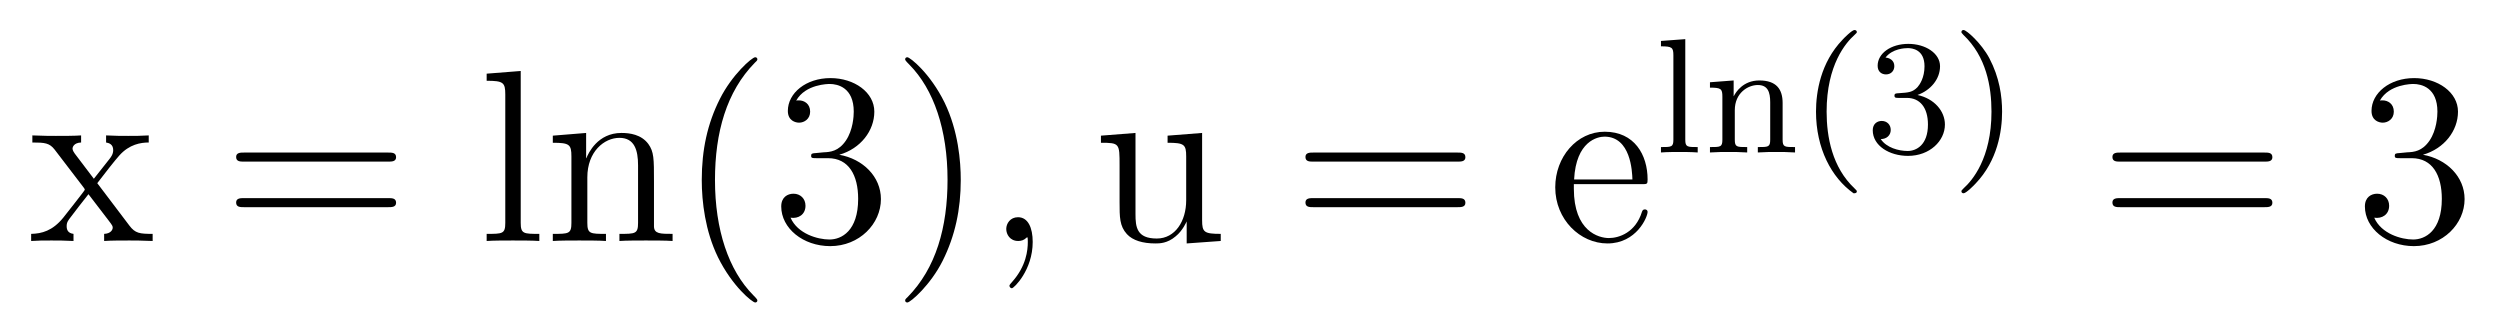
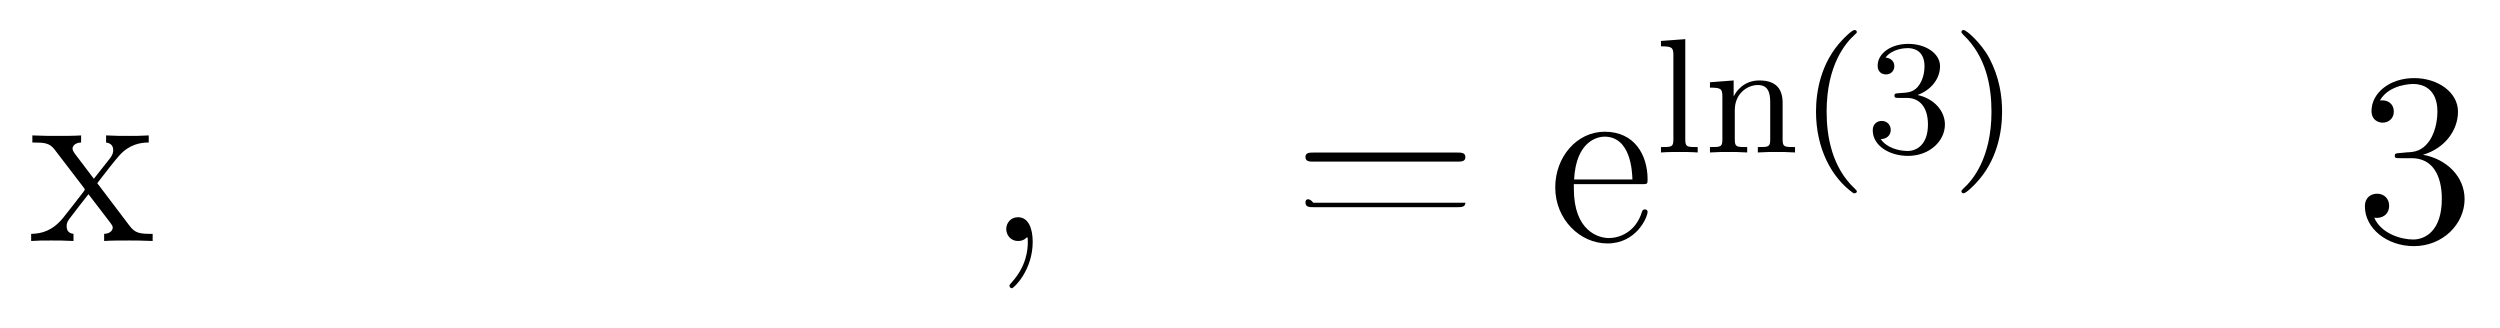
<svg xmlns="http://www.w3.org/2000/svg" version="1.1" width="122pt" height="16pt" viewBox="0 -16 122 16">
  <g id="page1">
    <g transform="matrix(1 0 0 -1 -127 650)">
      <path d="M131.747 657.061C132.094 657.515 132.596 658.161 132.823 658.412C133.313 658.962 133.875 659.046 134.258 659.046V659.392C133.743 659.368 133.72 659.368 133.253 659.368C132.799 659.368 132.775 659.368 132.177 659.392V659.046C132.333 659.022 132.524 658.95 132.524 658.675C132.524 658.472 132.417 658.34 132.345 658.245L131.58 657.276L130.647 658.507C130.612 658.555 130.54 658.663 130.54 658.747C130.54 658.818 130.6 659.033 130.958 659.046V659.392C130.659 659.368 130.05 659.368 129.727 659.368C129.333 659.368 129.308 659.368 128.579 659.392V659.046C129.189 659.046 129.416 659.022 129.667 658.699L131.066 656.87C131.09 656.846 131.138 656.774 131.138 656.738C131.138 656.703 130.205 655.531 130.086 655.376C129.56 654.73 129.033 654.599 128.52 654.587V654.24C128.974 654.264 128.998 654.264 129.512 654.264C129.966 654.264 129.99 654.264 130.587 654.24V654.587C130.301 654.622 130.253 654.802 130.253 654.969C130.253 655.16 130.337 655.256 130.456 655.412C130.635 655.662 131.03 656.152 131.317 656.523L132.297 655.244C132.5 654.981 132.5 654.957 132.5 654.886C132.5 654.79 132.405 654.599 132.082 654.587V654.24C132.393 654.264 132.978 654.264 133.313 654.264C133.707 654.264 133.732 654.264 134.449 654.24V654.587C133.815 654.587 133.6 654.611 133.313 654.993L131.747 657.061Z" />
-       <path d="M145.946 658.113C146.113 658.113 146.329 658.113 146.329 658.328C146.329 658.555 146.126 658.555 145.946 658.555H138.905C138.738 658.555 138.523 658.555 138.523 658.34C138.523 658.113 138.726 658.113 138.905 658.113H145.946ZM145.946 655.89C146.113 655.89 146.329 655.89 146.329 656.105C146.329 656.332 146.126 656.332 145.946 656.332H138.905C138.738 656.332 138.523 656.332 138.523 656.117C138.523 655.89 138.726 655.89 138.905 655.89H145.946Z" />
-       <path d="M152.411 662.536L150.749 662.405V662.058C151.562 662.058 151.658 661.974 151.658 661.388V655.125C151.658 654.587 151.526 654.587 150.749 654.587V654.24C151.083 654.264 151.669 654.264 152.028 654.264C152.387 654.264 152.984 654.264 153.319 654.24V654.587C152.554 654.587 152.411 654.587 152.411 655.125V662.536ZM158.914 657.145C158.914 658.257 158.914 658.591 158.639 658.974C158.292 659.44 157.731 659.512 157.324 659.512C156.164 659.512 155.71 658.52 155.615 658.281H155.603V659.512L153.977 659.38V659.033C154.79 659.033 154.885 658.95 154.885 658.364V655.125C154.885 654.587 154.754 654.587 153.977 654.587V654.24C154.288 654.264 154.933 654.264 155.268 654.264C155.615 654.264 156.26 654.264 156.571 654.24V654.587C155.806 654.587 155.662 654.587 155.662 655.125V657.348C155.662 658.603 156.487 659.273 157.228 659.273S158.137 658.663 158.137 657.934V655.125C158.137 654.587 158.005 654.587 157.228 654.587V654.24C157.539 654.264 158.185 654.264 158.519 654.264C158.866 654.264 159.511 654.264 159.822 654.24V654.587C159.225 654.587 158.926 654.587 158.914 654.945V657.145ZM163.959 651.335C163.959 651.371 163.959 651.395 163.756 651.598C162.561 652.806 161.891 654.778 161.891 657.217C161.891 659.536 162.453 661.532 163.84 662.943C163.959 663.05 163.959 663.074 163.959 663.11C163.959 663.182 163.899 663.206 163.852 663.206C163.696 663.206 162.716 662.345 162.13 661.173C161.521 659.966 161.246 658.687 161.246 657.217C161.246 656.152 161.413 654.73 162.035 653.451C162.74 652.017 163.72 651.239 163.852 651.239C163.899 651.239 163.959 651.263 163.959 651.335ZM166.834 658.532C166.63 658.52 166.583 658.507 166.583 658.4C166.583 658.281 166.643 658.281 166.858 658.281H167.408C168.423 658.281 168.878 657.444 168.878 656.296C168.878 654.73 168.065 654.312 167.479 654.312C166.905 654.312 165.925 654.587 165.579 655.376C165.961 655.316 166.308 655.531 166.308 655.961C166.308 656.308 166.057 656.547 165.722 656.547C165.435 656.547 165.124 656.38 165.124 655.926C165.124 654.862 166.188 653.989 167.515 653.989C168.938 653.989 169.989 655.077 169.989 656.284C169.989 657.384 169.105 658.245 167.957 658.448C168.997 658.747 169.667 659.619 169.667 660.552C169.667 661.496 168.687 662.189 167.527 662.189C166.332 662.189 165.447 661.46 165.447 660.588C165.447 660.109 165.818 660.014 165.997 660.014C166.248 660.014 166.535 660.193 166.535 660.552C166.535 660.934 166.248 661.102 165.985 661.102C165.913 661.102 165.889 661.102 165.854 661.09C166.308 661.902 167.431 661.902 167.491 661.902C167.886 661.902 168.663 661.723 168.663 660.552C168.663 660.325 168.627 659.655 168.28 659.141C167.922 658.615 167.515 658.579 167.192 658.567L166.834 658.532ZM173.885 657.217C173.885 658.125 173.766 659.607 173.096 660.994C172.391 662.428 171.411 663.206 171.279 663.206C171.231 663.206 171.172 663.182 171.172 663.11C171.172 663.074 171.172 663.05 171.375 662.847C172.57 661.64 173.24 659.667 173.24 657.228C173.24 654.909 172.678 652.913 171.291 651.502C171.172 651.395 171.172 651.371 171.172 651.335C171.172 651.263 171.231 651.239 171.279 651.239C171.434 651.239 172.415 652.1 173.001 653.272C173.61 654.491 173.885 655.782 173.885 657.217Z" />
      <path d="M177.396 654.192C177.396 654.886 177.169 655.4 176.679 655.4C176.297 655.4 176.105 655.089 176.105 654.826C176.105 654.563 176.285 654.24 176.691 654.24C176.847 654.24 176.978 654.288 177.086 654.395C177.109 654.419 177.122 654.419 177.133 654.419C177.157 654.419 177.157 654.252 177.157 654.192C177.157 653.798 177.086 653.021 176.392 652.244C176.261 652.1 176.261 652.076 176.261 652.053C176.261 651.993 176.321 651.933 176.38 651.933C176.476 651.933 177.396 652.818 177.396 654.192Z" />
-       <path d="M183.978 659.38V659.033C184.791 659.033 184.886 658.95 184.886 658.364V656.224C184.886 655.208 184.348 654.36 183.452 654.36C182.471 654.36 182.412 654.921 182.412 655.555V659.512L180.726 659.38V659.033C181.635 659.033 181.635 658.998 181.635 657.934V656.141C181.635 655.4 181.635 654.969 181.993 654.575C182.28 654.264 182.77 654.12 183.38 654.12C183.583 654.12 183.966 654.12 184.372 654.467C184.719 654.742 184.91 655.196 184.91 655.196V654.12L186.572 654.24V654.587C185.759 654.587 185.663 654.67 185.663 655.256V659.512L183.978 659.38Z" />
-       <path d="M198.13 658.113C198.296 658.113 198.511 658.113 198.511 658.328C198.511 658.555 198.308 658.555 198.13 658.555H191.088C190.921 658.555 190.706 658.555 190.706 658.34C190.706 658.113 190.909 658.113 191.088 658.113H198.13ZM198.13 655.89C198.296 655.89 198.511 655.89 198.511 656.105C198.511 656.332 198.308 656.332 198.13 656.332H191.088C190.921 656.332 190.706 656.332 190.706 656.117C190.706 655.89 190.909 655.89 191.088 655.89H198.13Z" />
+       <path d="M198.13 658.113C198.296 658.113 198.511 658.113 198.511 658.328C198.511 658.555 198.308 658.555 198.13 658.555H191.088C190.921 658.555 190.706 658.555 190.706 658.34C190.706 658.113 190.909 658.113 191.088 658.113H198.13ZM198.13 655.89C198.296 655.89 198.511 655.89 198.511 656.105H191.088C190.921 656.332 190.706 656.332 190.706 656.117C190.706 655.89 190.909 655.89 191.088 655.89H198.13Z" />
      <path d="M207.115 657.013C207.378 657.013 207.403 657.013 207.403 657.241C207.403 658.448 206.758 659.572 205.31 659.572C203.948 659.572 202.896 658.34 202.896 656.858C202.896 655.28 204.115 654.12 205.442 654.12C206.864 654.12 207.403 655.412 207.403 655.662C207.403 655.734 207.343 655.782 207.271 655.782C207.175 655.782 207.151 655.722 207.127 655.662C206.818 654.658 206.016 654.383 205.514 654.383C205.012 654.383 203.804 654.718 203.804 656.786V657.013H207.115ZM203.816 657.241C203.912 659.117 204.964 659.332 205.298 659.332C206.578 659.332 206.65 657.647 206.662 657.241H203.816Z" />
      <path d="M209.242 664.09L208.055 664.002V663.739C208.596 663.739 208.661 663.684 208.661 663.293V659.182C208.661 658.823 208.565 658.823 208.055 658.823V658.56C208.366 658.584 208.812 658.584 208.948 658.584C209.106 658.584 209.537 658.584 209.848 658.56V658.823C209.338 658.823 209.242 658.823 209.242 659.182V664.09ZM213.992 660.974C213.992 661.644 213.69 662.074 212.854 662.074C212.064 662.074 211.705 661.5 211.61 661.309H211.602V662.074L210.446 661.986V661.723C210.989 661.723 211.052 661.668 211.052 661.277V659.182C211.052 658.823 210.956 658.823 210.446 658.823V658.56C210.79 658.584 211.14 658.584 211.355 658.584C211.586 658.584 211.921 658.584 212.263 658.56V658.823C211.753 658.823 211.658 658.823 211.658 659.182V660.624C211.658 661.461 212.296 661.851 212.782 661.851S213.386 661.508 213.386 661.006V659.182C213.386 658.823 213.292 658.823 212.782 658.823V658.56C213.124 658.584 213.475 658.584 213.69 658.584C213.92 658.584 214.255 658.584 214.598 658.56V658.823C214.088 658.823 213.992 658.823 213.992 659.182V660.974ZM217.453 656.568C217.517 656.568 217.613 656.568 217.613 656.663C217.613 656.695 217.606 656.703 217.501 656.807C216.409 657.835 216.139 659.317 216.139 660.552C216.139 662.847 217.087 663.923 217.494 664.289C217.606 664.393 217.613 664.401 217.613 664.441C217.613 664.481 217.58 664.536 217.501 664.536C217.374 664.536 216.976 664.13 216.912 664.058C215.844 662.943 215.621 661.508 215.621 660.552C215.621 658.767 216.37 657.333 217.453 656.568ZM220.056 661.222C220.686 661.222 221.084 660.759 221.084 659.922C221.084 658.927 220.518 658.632 220.096 658.632C219.658 658.632 219.06 658.791 218.78 659.213C219.067 659.213 219.268 659.397 219.268 659.66C219.268 659.915 219.084 660.098 218.828 660.098C218.614 660.098 218.39 659.962 218.39 659.644C218.39 658.887 219.203 658.393 220.112 658.393C221.172 658.393 221.912 659.126 221.912 659.922C221.912 660.584 221.387 661.19 220.574 661.365C221.203 661.588 221.674 662.13 221.674 662.767C221.674 663.405 220.956 663.859 220.128 663.859C219.275 663.859 218.629 663.397 218.629 662.791C218.629 662.496 218.828 662.369 219.036 662.369C219.283 662.369 219.443 662.544 219.443 662.775C219.443 663.07 219.187 663.182 219.012 663.19C219.347 663.628 219.96 663.652 220.104 663.652C220.31 663.652 220.916 663.588 220.916 662.767C220.916 662.209 220.686 661.875 220.574 661.747C220.334 661.5 220.152 661.484 219.666 661.452C219.514 661.445 219.45 661.437 219.45 661.333C219.45 661.222 219.522 661.222 219.658 661.222H220.056ZM224.702 660.552C224.702 661.309 224.575 662.217 224.081 663.158C223.691 663.891 222.965 664.536 222.822 664.536C222.742 664.536 222.718 664.481 222.718 664.441C222.718 664.409 222.718 664.393 222.814 664.297C223.93 663.237 224.184 661.779 224.184 660.552C224.184 658.265 223.236 657.182 222.829 656.815C222.726 656.711 222.718 656.703 222.718 656.663C222.718 656.624 222.742 656.568 222.822 656.568C222.949 656.568 223.348 656.974 223.411 657.046C224.479 658.162 224.702 659.596 224.702 660.552Z" />
-       <path d="M237.509 658.113C237.677 658.113 237.892 658.113 237.892 658.328C237.892 658.555 237.689 658.555 237.509 658.555H230.468C230.3 658.555 230.086 658.555 230.086 658.34C230.086 658.113 230.288 658.113 230.468 658.113H237.509ZM237.509 655.89C237.677 655.89 237.892 655.89 237.892 656.105C237.892 656.332 237.689 656.332 237.509 656.332H230.468C230.3 656.332 230.086 656.332 230.086 656.117C230.086 655.89 230.288 655.89 230.468 655.89H237.509Z" />
      <path d="M244.117 658.532C243.913 658.52 243.865 658.507 243.865 658.4C243.865 658.281 243.925 658.281 244.141 658.281H244.691C245.706 658.281 246.161 657.444 246.161 656.296C246.161 654.73 245.348 654.312 244.762 654.312C244.188 654.312 243.208 654.587 242.862 655.376C243.244 655.316 243.59 655.531 243.59 655.961C243.59 656.308 243.34 656.547 243.005 656.547C242.718 656.547 242.407 656.38 242.407 655.926C242.407 654.862 243.472 653.989 244.798 653.989C246.221 653.989 247.272 655.077 247.272 656.284C247.272 657.384 246.388 658.245 245.24 658.448C246.281 658.747 246.95 659.619 246.95 660.552C246.95 661.496 245.97 662.189 244.81 662.189C243.614 662.189 242.73 661.46 242.73 660.588C242.73 660.109 243.101 660.014 243.28 660.014C243.53 660.014 243.818 660.193 243.818 660.552C243.818 660.934 243.53 661.102 243.268 661.102C243.197 661.102 243.173 661.102 243.137 661.09C243.59 661.902 244.715 661.902 244.774 661.902C245.168 661.902 245.946 661.723 245.946 660.552C245.946 660.325 245.91 659.655 245.563 659.141C245.204 658.615 244.798 658.579 244.475 658.567L244.117 658.532Z" />
    </g>
  </g>
</svg>